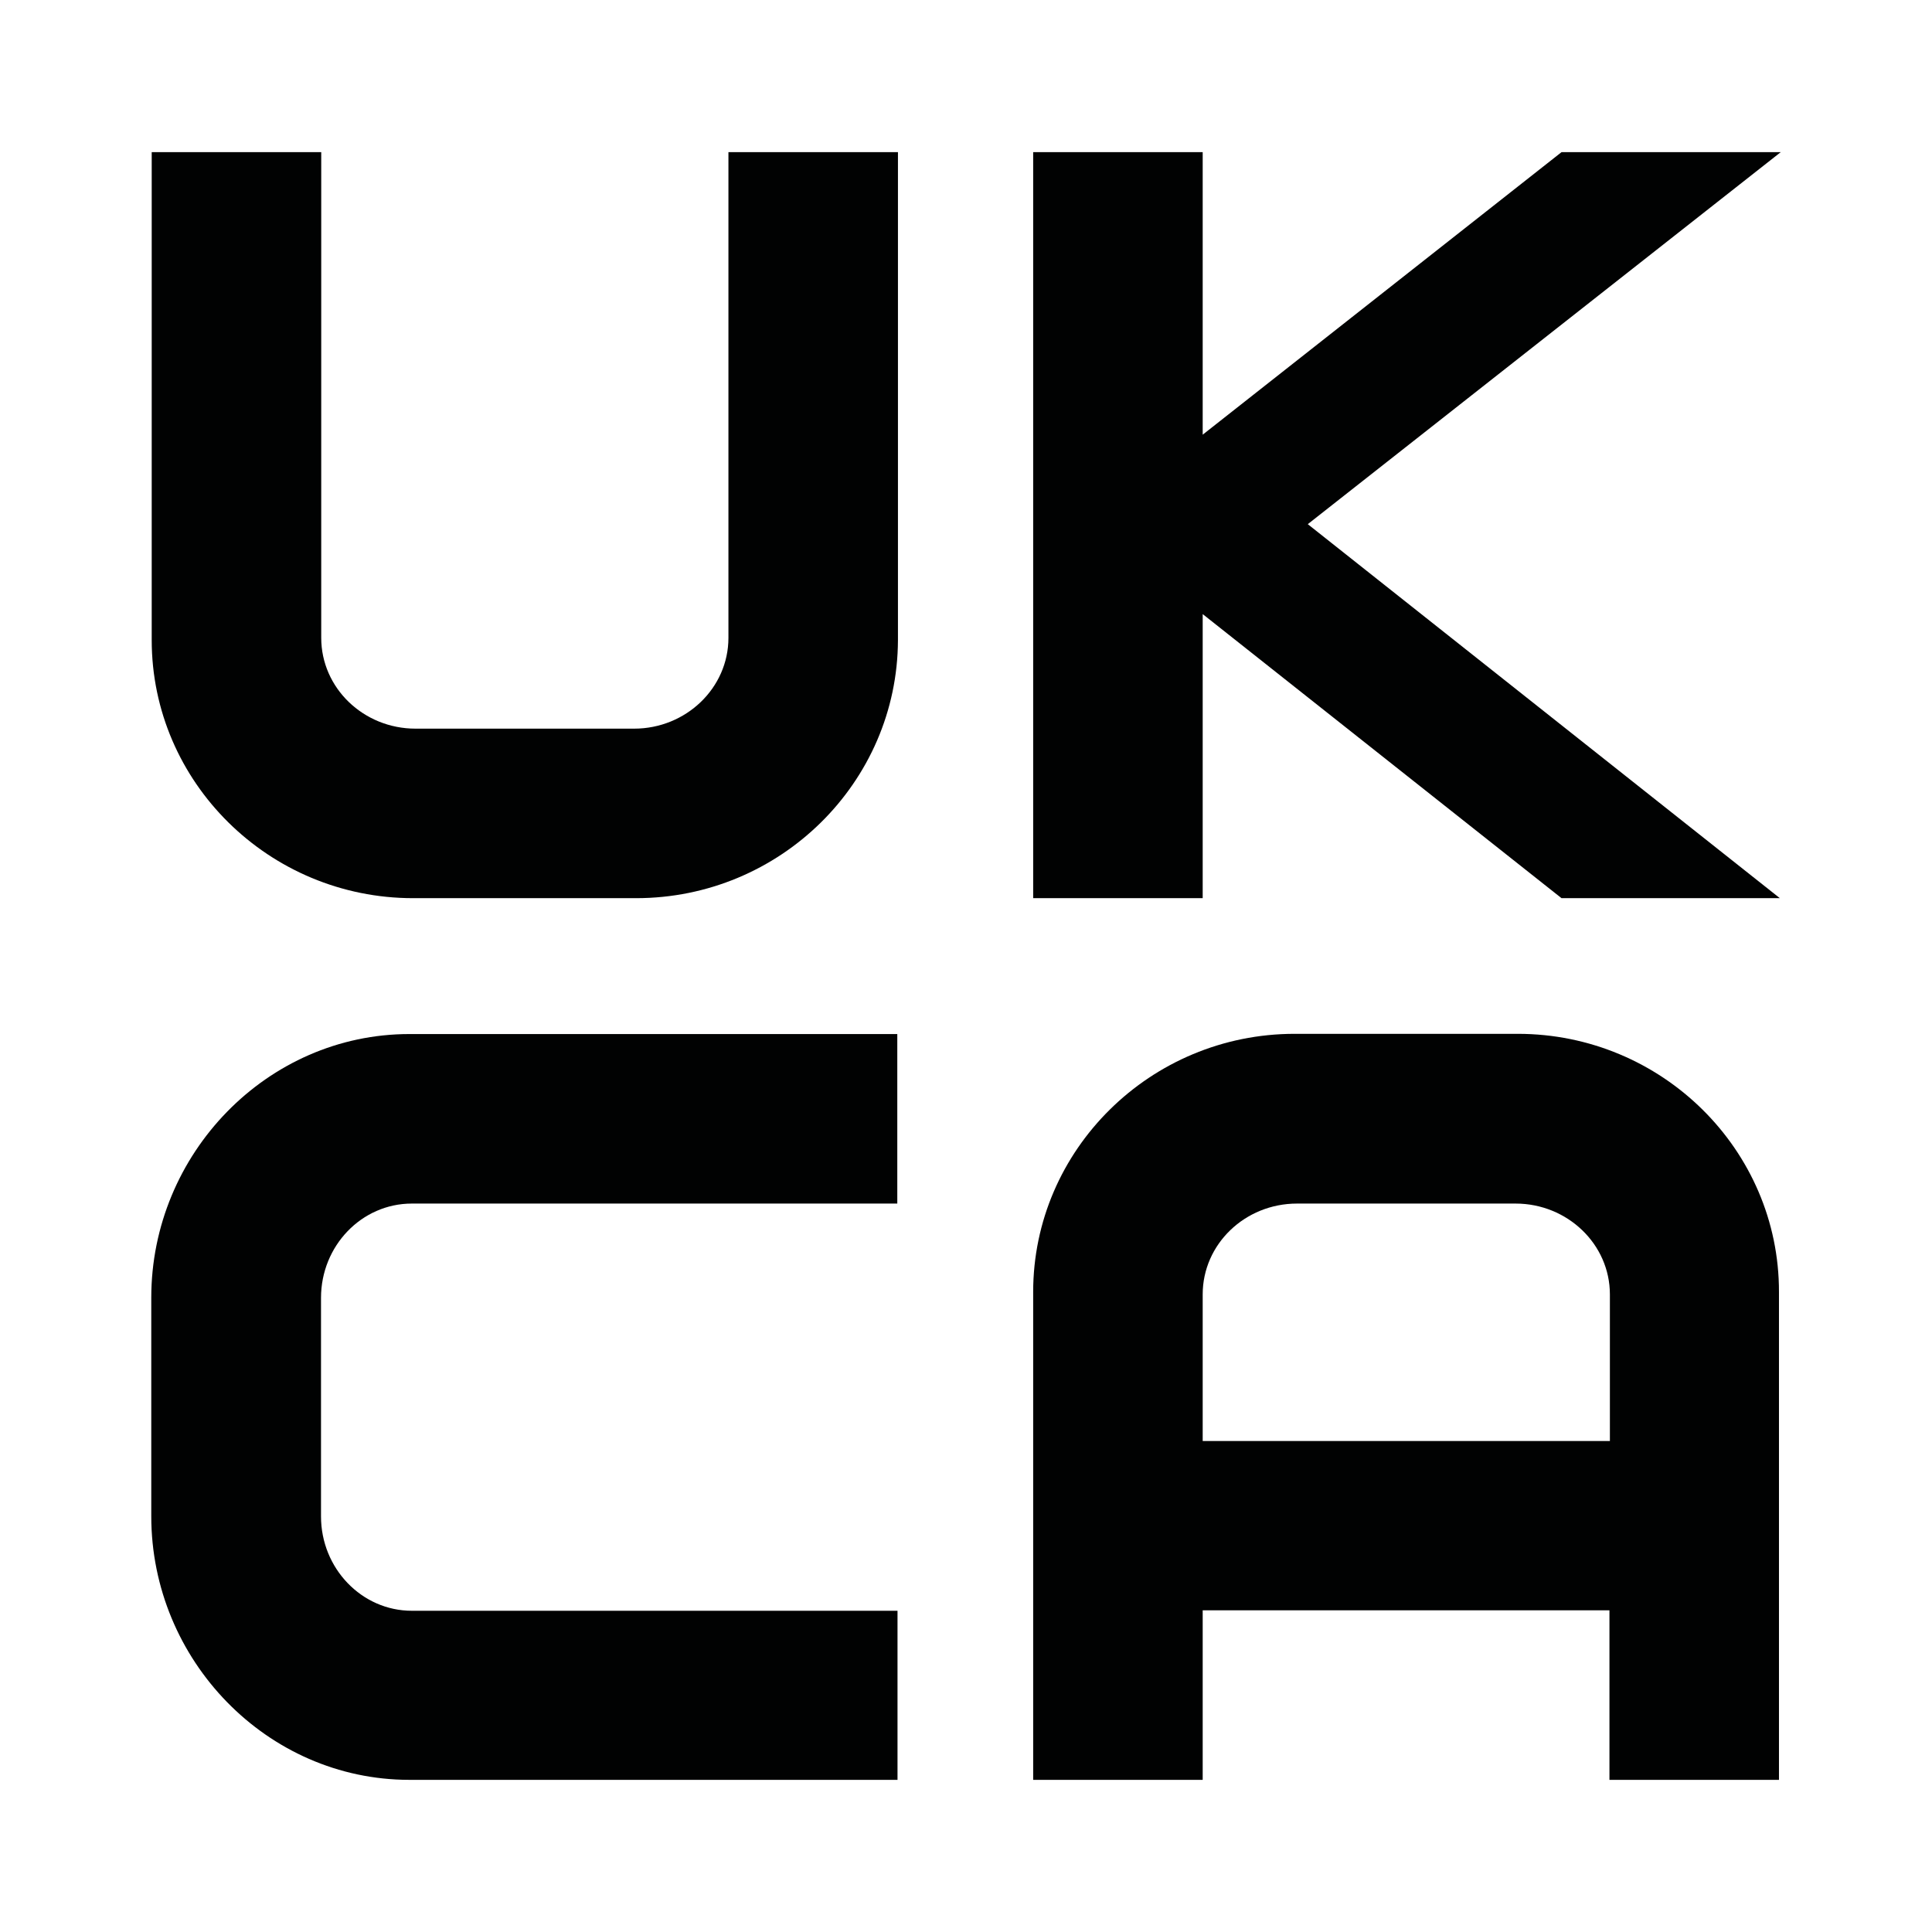
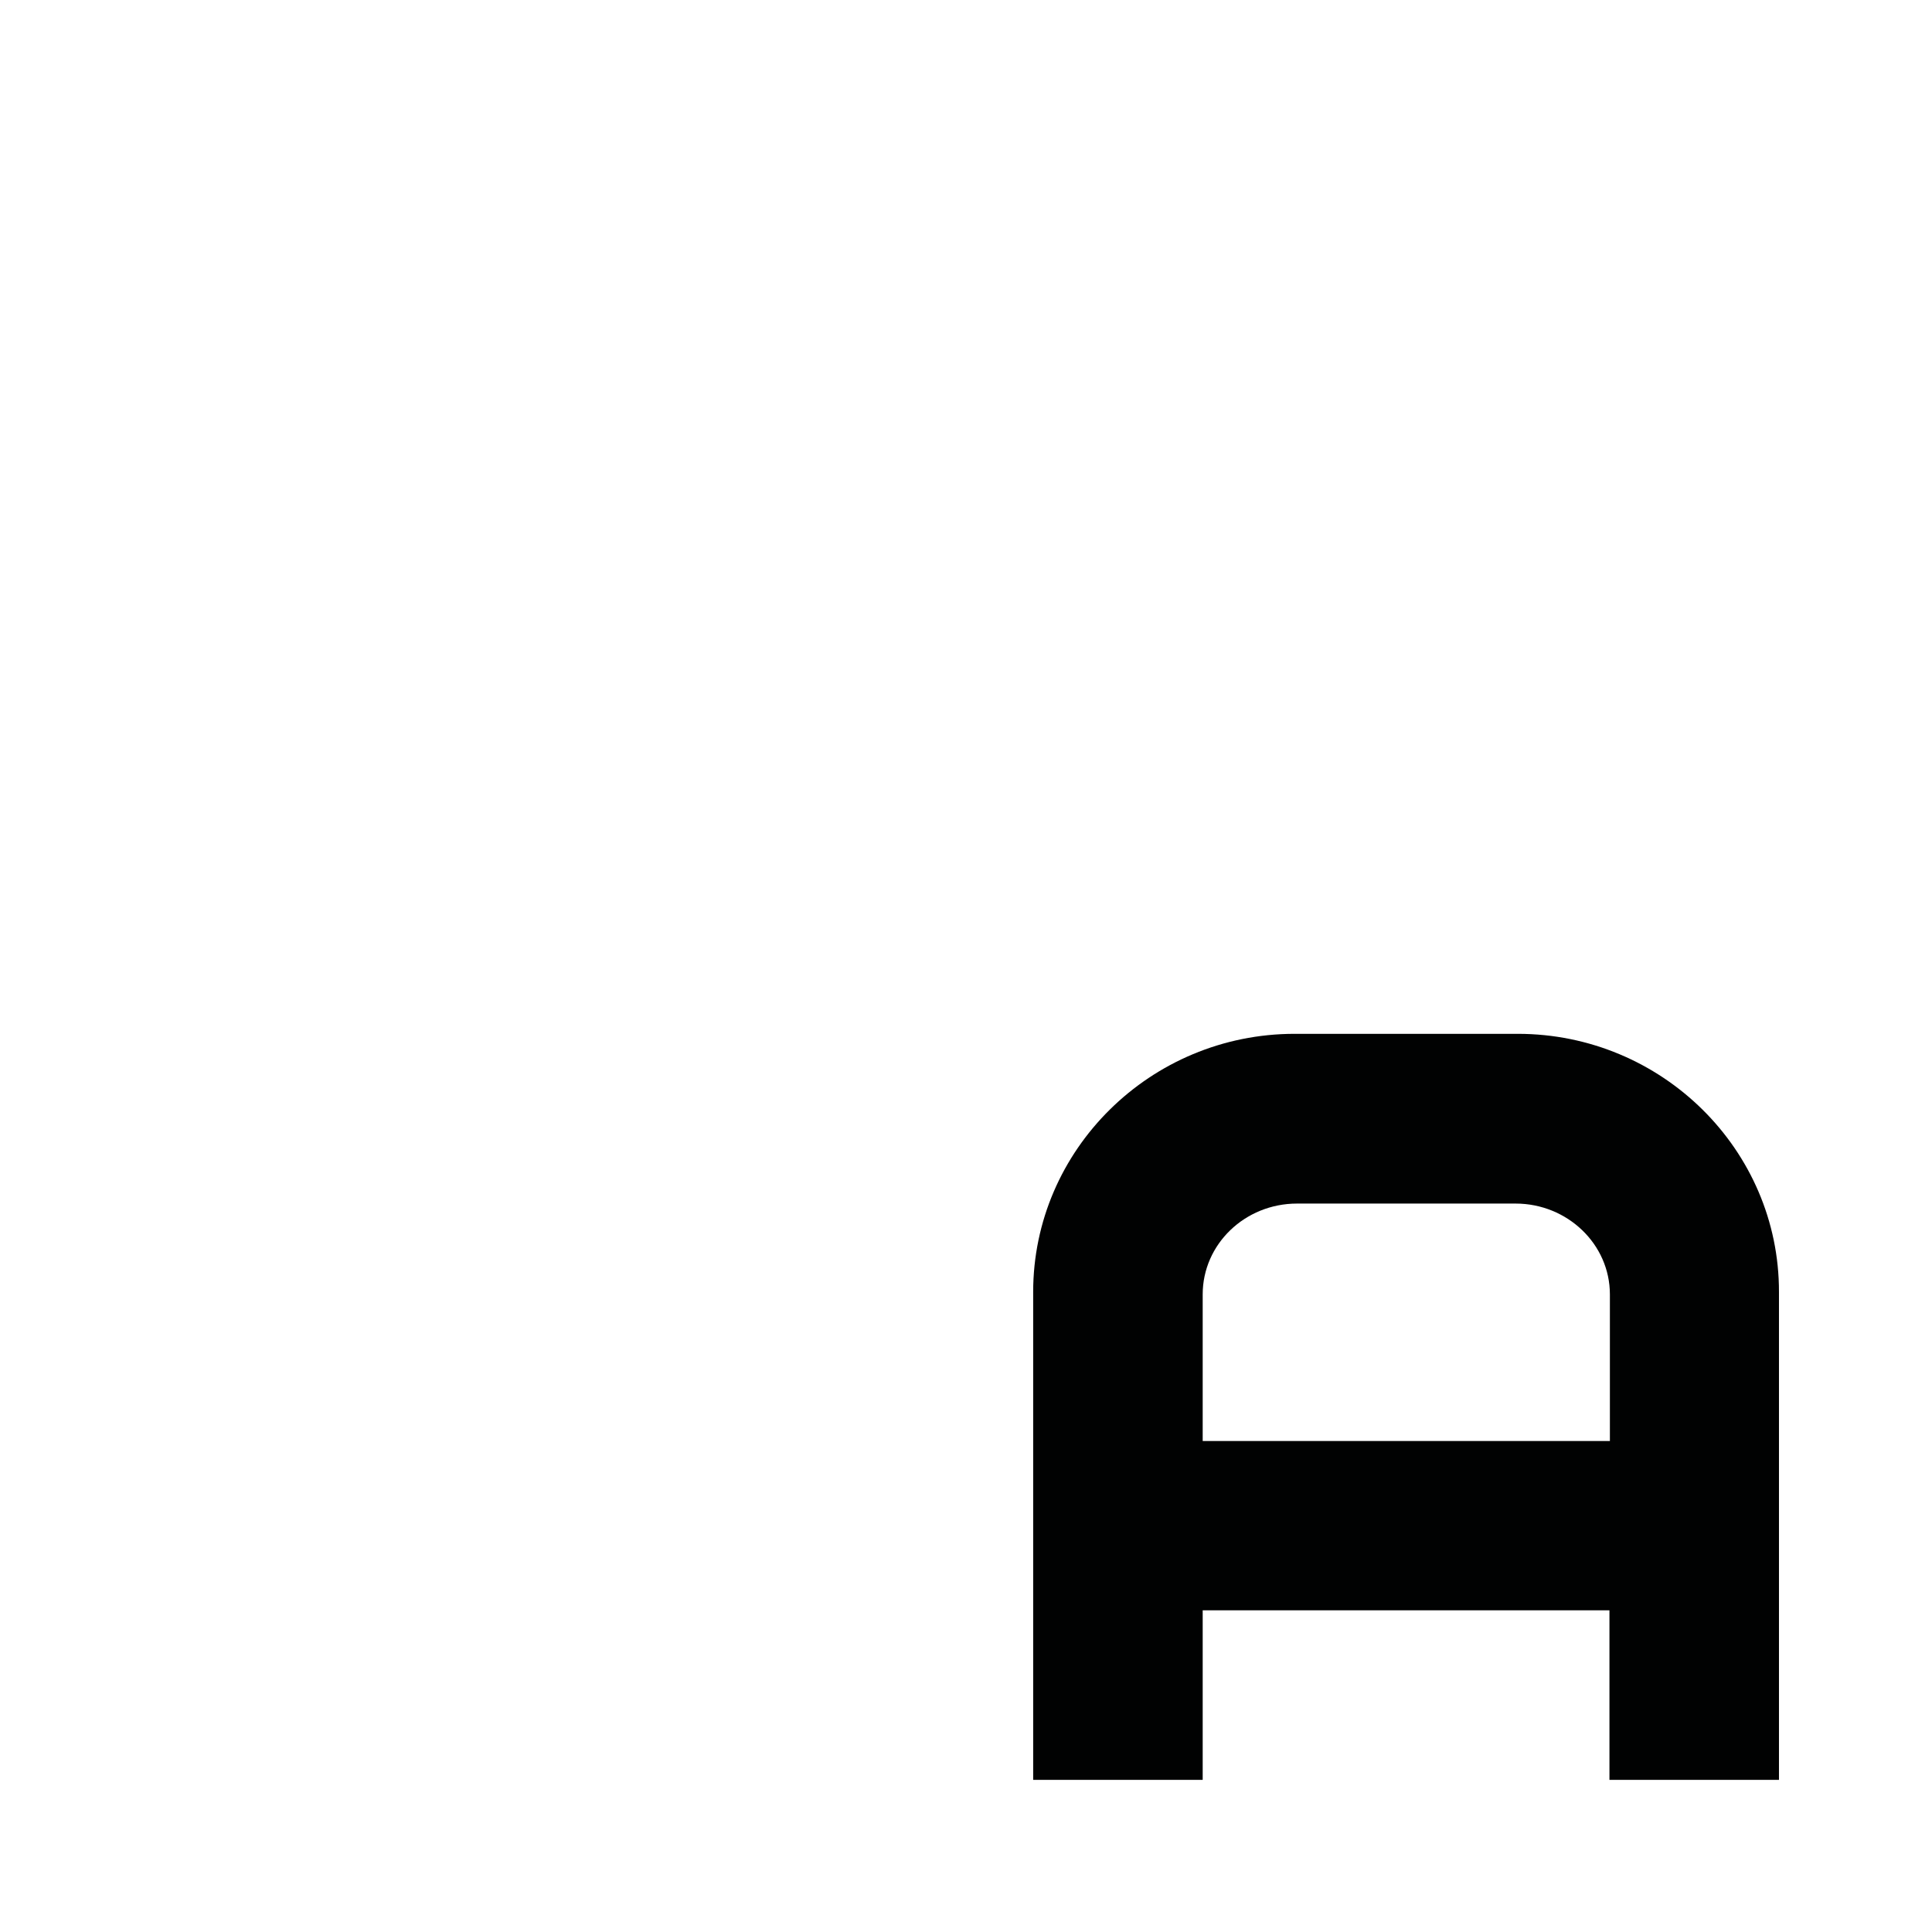
<svg xmlns="http://www.w3.org/2000/svg" xmlns:ns1="http://sodipodi.sourceforge.net/DTD/sodipodi-0.dtd" xmlns:ns2="http://www.inkscape.org/namespaces/inkscape" version="1.1" id="Ebene_1" x="0px" y="0px" width="87.87px" height="87.87px" viewBox="0 0 87.87 87.87" enable-background="new 0 0 87.87 87.87" xml:space="preserve" ns1:docname="UKCA Kennzeichen.svg">
  <defs id="defs21" />
  <ns1:namedview pagecolor="#ffffff" bordercolor="#666666" borderopacity="1" objecttolerance="10" gridtolerance="10" guidetolerance="10" ns2:pageopacity="0" ns2:pageshadow="2" ns2:window-width="640" ns2:window-height="480" id="namedview19" />
-   <rect x="1.42" y="1.42" fill="none" width="85.04" height="85.04" id="rect2" />
  <g id="g16">
    <g id="g6">
-       <path fill="#010202" d="M28.93,40.85H18.79c-6.55,0-11.89-5.27-11.89-11.74V6.92h7.71v22.09c0,2.28,1.92,4.13,4.29,4.13h9.94    c2.36,0,4.29-1.85,4.29-4.13V6.92h7.71v22.19C40.82,35.59,35.48,40.85,28.93,40.85z" id="path4" />
-     </g>
-     <polygon fill="#010202" points="80.99,6.92 71.02,6.92 54.7,19.77 54.7,6.92 46.99,6.92 46.99,40.85 54.7,40.85 54.7,27.93    71.02,40.85 80.95,40.85 59.48,23.84  " id="polygon8" />
+       </g>
    <g id="g12">
-       <path fill="#010202" d="M40.82,80.95H18.62c-6.47,0-11.74-5.44-11.74-11.99v-9.94c0-6.55,5.27-11.99,11.74-11.99h22.19v7.71H18.73    c-2.28,0-4.13,1.92-4.13,4.29v9.94c0,2.36,1.85,4.29,4.13,4.29h22.09V80.95z" id="path10" />
-     </g>
+       </g>
    <path fill="#010202" d="M69.03,47.02H58.88c-6.55,0-11.89,5.27-11.89,11.74v22.19h7.71v-7.71h18.5v7.71h7.71V58.76   C80.92,52.29,75.58,47.02,69.03,47.02z M54.7,65.54v-6.67c0-2.28,1.92-4.13,4.29-4.13h9.94c2.36,0,4.29,1.85,4.29,4.13v6.67H54.7z" id="path14" />
  </g>
</svg>